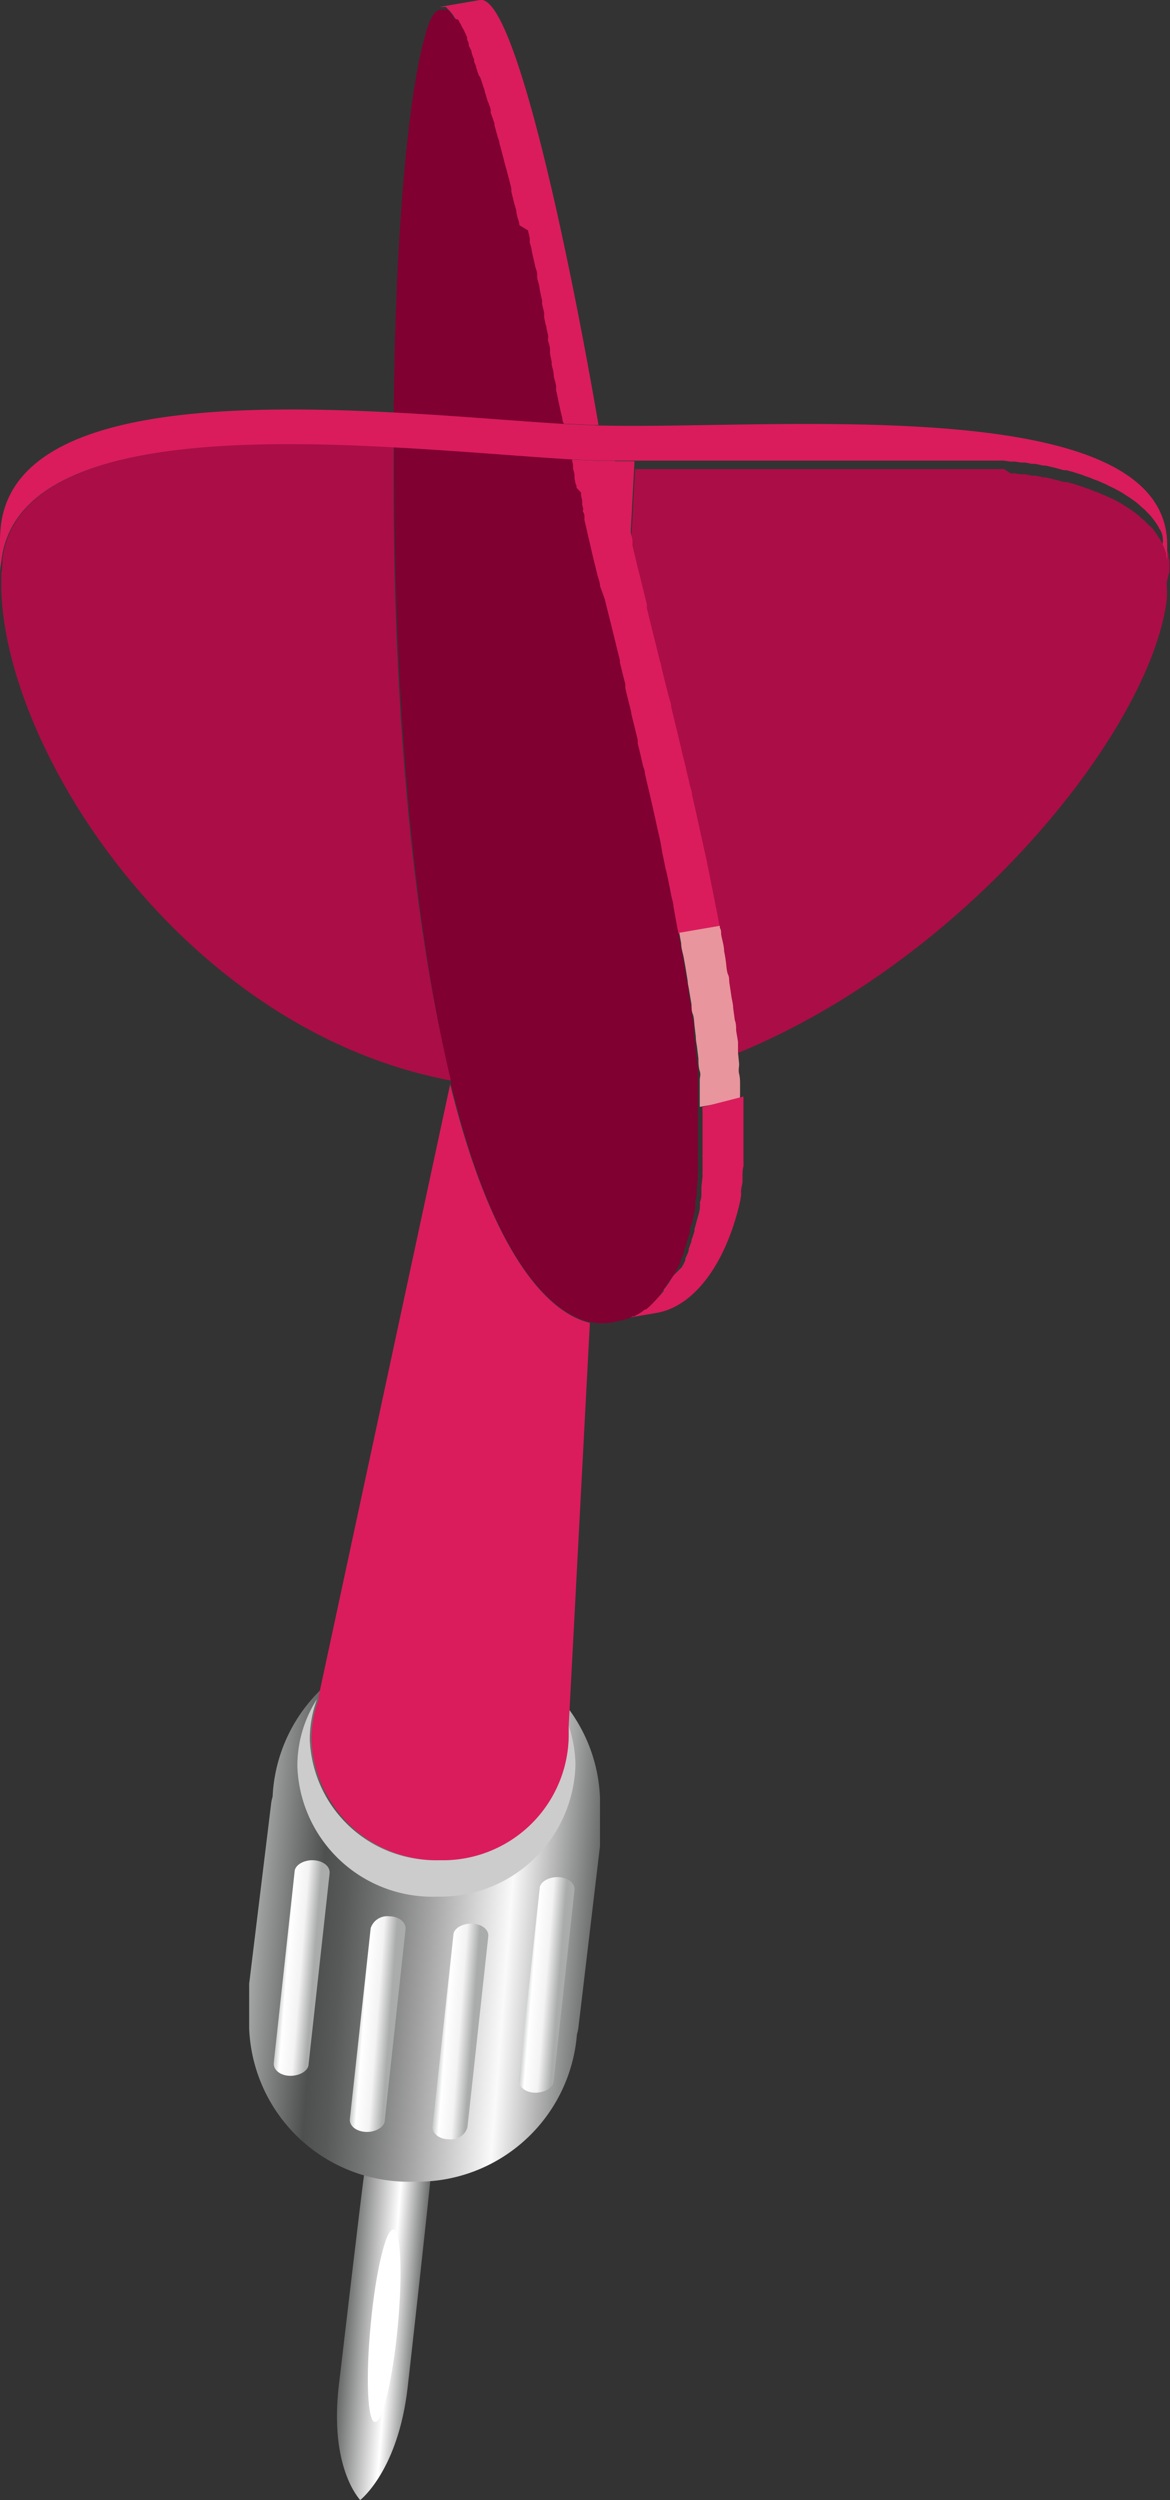
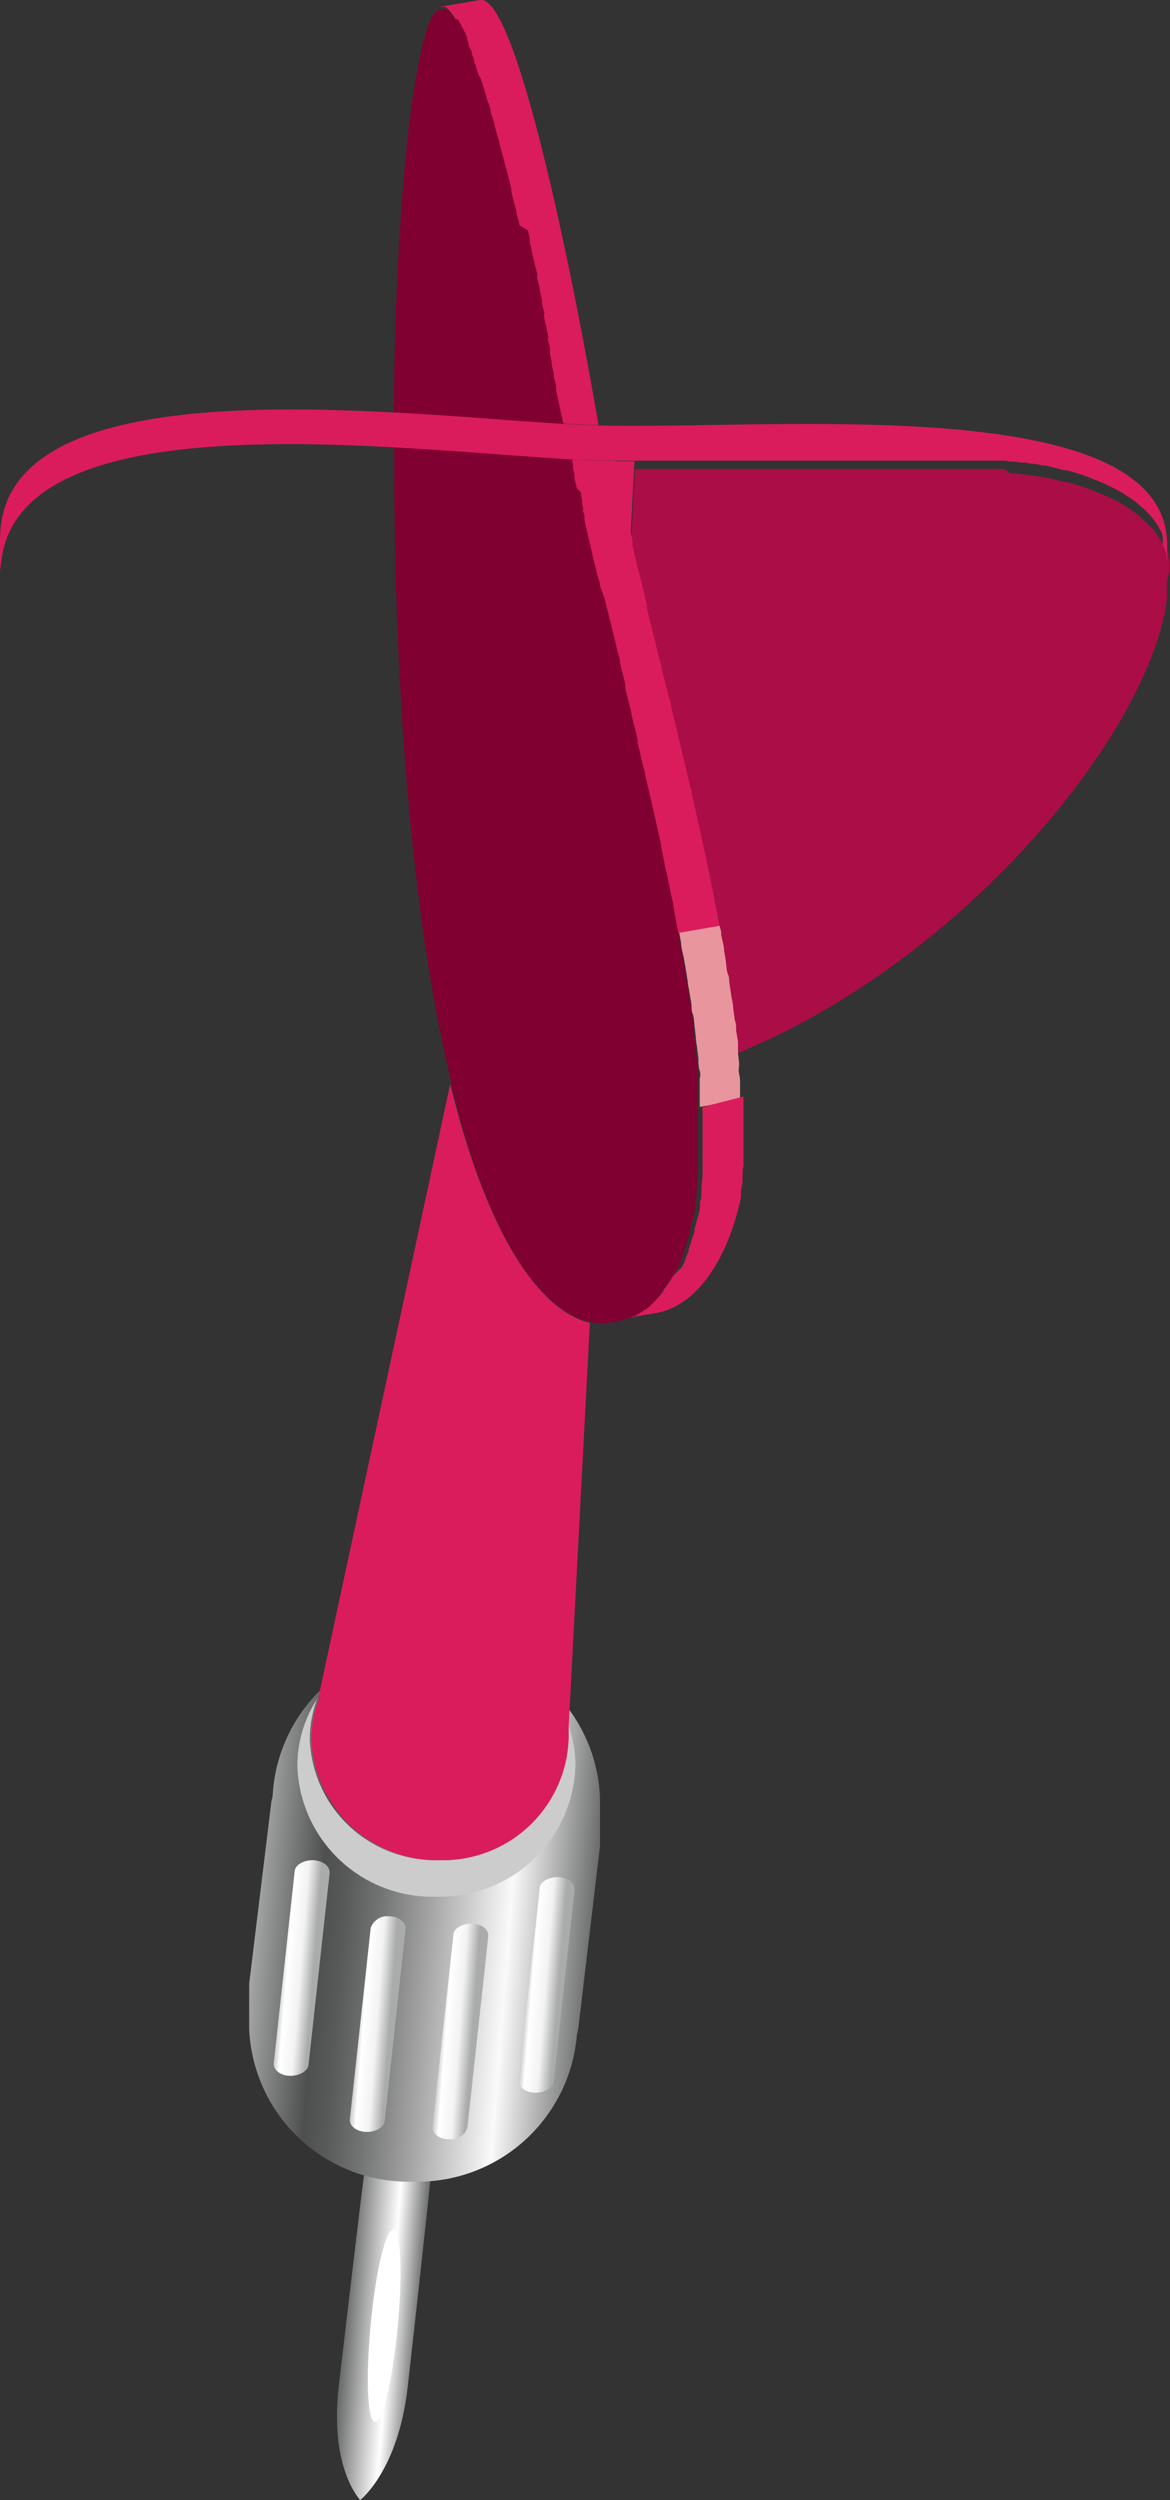
<svg xmlns="http://www.w3.org/2000/svg" xmlns:xlink="http://www.w3.org/1999/xlink" viewBox="0 0 62.4 133.24">
  <rect x="0" y="0" width="62.4" height="133.24" fill="#333333" stroke="none" />
  <defs>
    <style>.cls-1{fill:none;}.cls-2{fill:url(#linear-gradient);}.cls-3{fill:#fff;}.cls-4{fill:url(#linear-gradient-2);}.cls-5{clip-path:url(#clip-path);}.cls-6{fill:#6e6e6e;}.cls-7{clip-path:url(#clip-path-2);}.cls-8{clip-path:url(#clip-path-3);}.cls-9{clip-path:url(#clip-path-4);}.cls-10{fill:url(#linear-gradient-3);}.cls-11{fill:url(#linear-gradient-4);}.cls-12{fill:url(#linear-gradient-5);}.cls-13{fill:url(#linear-gradient-6);}.cls-14{fill:#b4130f;}.cls-15{fill:#ccc;}.cls-16{fill:#da1c5c;}.cls-17{fill:#ab0d47;}.cls-18{fill:#e9959d;}.cls-19{fill:#800031;}</style>
    <linearGradient id="linear-gradient" x1="203.95" y1="-593.3" x2="204.3" y2="-597.31" gradientTransform="translate(-576.54 -75.24) rotate(89.56)" gradientUnits="userSpaceOnUse">
      <stop offset="0.01" stop-color="#6a6b6b" />
      <stop offset="0.61" stop-color="#fff" />
      <stop offset="1" stop-color="#6a6b6b" />
    </linearGradient>
    <linearGradient id="linear-gradient-2" x1="180.97" y1="-588.89" x2="182.54" y2="-606.85" gradientTransform="translate(-576.54 -75.24) rotate(89.56)" gradientUnits="userSpaceOnUse">
      <stop offset="0" stop-color="#a3a5a5" />
      <stop offset="0.19" stop-color="#4e504f" />
      <stop offset="0.26" stop-color="#585a59" />
      <stop offset="0.37" stop-color="#747675" />
      <stop offset="0.51" stop-color="#a2a3a2" />
      <stop offset="0.68" stop-color="#e0e0e0" />
      <stop offset="0.75" stop-color="#fafafa" />
      <stop offset="1" stop-color="#6a6b6b" />
    </linearGradient>
    <clipPath id="clip-path">
      <path class="cls-1" d="M30.33,92.74v1.78C30.32,94,30.3,93.27,30.33,92.74Z" />
    </clipPath>
    <clipPath id="clip-path-2">
      <path class="cls-1" d="M26.19,92.63a.09.09,0,0,0,0,0v1.78s0,0,0,0C26.19,93.87,26.16,93.16,26.19,92.63Z" />
    </clipPath>
    <clipPath id="clip-path-3">
      <path class="cls-1" d="M22.06,92.51a.06.06,0,0,0,0,0v1.78a.06.06,0,0,1,0,0C22.06,93.76,22,93,22.06,92.51Z" />
    </clipPath>
    <clipPath id="clip-path-4">
      <path class="cls-1" d="M17.93,92.4a.09.09,0,0,0,0-.05v1.83C17.93,93.64,17.9,92.93,17.93,92.4Z" />
    </clipPath>
    <linearGradient id="linear-gradient-3" x1="185.53" y1="-603.23" x2="185.72" y2="-605.38" gradientTransform="translate(-576.54 -75.24) rotate(89.56)" gradientUnits="userSpaceOnUse">
      <stop offset="0" stop-color="#cacccc" />
      <stop offset="0.14" stop-color="#fff" />
      <stop offset="0.47" stop-color="#f3f3f3" />
      <stop offset="0.79" stop-color="#aaabab" />
    </linearGradient>
    <linearGradient id="linear-gradient-4" x1="187.98" y1="-598.61" x2="188.16" y2="-600.76" xlink:href="#linear-gradient-3" />
    <linearGradient id="linear-gradient-5" x1="187.58" y1="-594.2" x2="187.76" y2="-596.35" xlink:href="#linear-gradient-3" />
    <linearGradient id="linear-gradient-6" x1="184.52" y1="-590.17" x2="184.71" y2="-592.32" xlink:href="#linear-gradient-3" />
  </defs>
  <title>Asset 9</title>
  <g id="Layer_2" data-name="Layer 2">
    <g id="Layer_2-2" data-name="Layer 2">
      <path class="cls-2" d="M21.74,127.25c.06-.5,1.17-10.41,1.27-11.66l-3.54-.1c-.18,1.24-1.34,11.15-1.4,11.65-.5,4.33,1.06,6,1.14,6.1C19.31,133.16,21.24,131.58,21.74,127.25Z" />
      <path class="cls-3" d="M20,129.08c-.4,0-.5-2.36-.23-5.2s.81-5.1,1.21-5.06.5,2.36.23,5.2S20.39,129.12,20,129.08Z" />
      <path class="cls-4" d="M30.77,108.42a2.21,2.21,0,0,0,.08-.37L32,98.38c0-.1,0-.2,0-.29v.07c0-.61,0-1.22,0-1.83,0,0,0,0,0-.08s0-.29,0-.44a8.49,8.49,0,0,0-8.8-8.15,8.49,8.49,0,0,0-8.66,8.09,2.64,2.64,0,0,0-.07.3l-1.18,9.67c0,.07,0,.15,0,.22,0,.25,0,.54,0,.83v.82c0,.18,0,.35,0,.53a8.51,8.51,0,0,0,8.8,8.15A8.53,8.53,0,0,0,30.77,108.42Z" />
      <g class="cls-5">
        <path class="cls-6" d="M30.32,94.52v0" />
      </g>
      <g class="cls-7">
        <path class="cls-6" d="M26.18,94.4V92.63a.09.09,0,0,0,0,0v1.78s0,0,0,0" />
      </g>
      <g class="cls-8">
        <path class="cls-6" d="M22.05,94.29V92.51a.06.06,0,0,0,0,0v1.78a.06.06,0,0,1,0,0" />
      </g>
      <g class="cls-9">
        <path class="cls-6" d="M17.93,94.18V92.4a.09.09,0,0,0,0-.05v1.83" />
      </g>
      <path class="cls-10" d="M29.53,110.9c0,.36-.49.64-1,.63s-.9-.33-.86-.69l1.11-10.18c0-.36.49-.64,1-.62s.9.32.86.69Z" />
      <path class="cls-11" d="M24.93,113.38a.91.91,0,0,1-1,.63c-.52,0-.9-.33-.86-.69l1.11-10.18c0-.36.48-.64,1-.62s.9.32.86.68Z" />
      <path class="cls-12" d="M20.52,113c0,.36-.49.64-1,.62s-.9-.32-.86-.69l1.11-10.17a.93.93,0,0,1,1-.63c.51,0,.9.33.86.69Z" />
      <path class="cls-13" d="M16.46,110c0,.36-.48.64-1,.63s-.9-.33-.86-.69l1.11-10.17c0-.37.49-.65,1-.63s.9.32.87.69Z" />
      <path class="cls-1" d="M53.31,25l-.34,0Z" />
      <path class="cls-1" d="M58.58,26.26l-.25-.09Z" />
      <path class="cls-1" d="M58.15,26.09,57.88,26Z" />
      <path class="cls-1" d="M56.75,25.65c-.33-.09-.67-.18-1-.25C56.08,25.47,56.42,25.56,56.75,25.65Z" />
-       <path class="cls-1" d="M57.7,25.93l-.29-.09Z" />
      <path class="cls-1" d="M59.75,26.83l-.2-.11Z" />
      <path class="cls-1" d="M59,26.44l-.23-.1Z" />
      <path class="cls-1" d="M59.38,26.63l-.22-.1Z" />
      <path class="cls-1" d="M55.63,25.37l-.42-.09Z" />
      <path class="cls-1" d="M52.73,24.89l-.34,0Z" />
      <path class="cls-1" d="M53.89,25.05,53.55,25Z" />
      <path class="cls-1" d="M60.1,27.05l-.18-.12Z" />
      <path class="cls-1" d="M52.14,24.82l-.35,0Z" />
      <path class="cls-1" d="M54.45,25.14l-.33-.05Z" />
      <path class="cls-1" d="M55,25.25l-.36-.07Z" />
      <path class="cls-1" d="M34.39,24.53h0Z" />
      <path class="cls-1" d="M62.28,29.89a1.33,1.33,0,0,0-.05-.19A1.33,1.33,0,0,1,62.28,29.89Z" />
      <path class="cls-1" d="M62.06,29.21,62,29Z" />
      <path class="cls-1" d="M62.35,30.25h0a.28.28,0,0,1,0-.09.29.29,0,0,1,0-.09Z" />
      <path class="cls-1" d="M62.18,29.54l-.06-.17Z" />
      <path class="cls-1" d="M62.38,30.62c0-.06,0-.13,0-.19S62.38,30.56,62.38,30.62Z" />
      <path class="cls-1" d="M35.46,24.52h0Z" />
      <path class="cls-1" d="M51.53,24.75l-.34,0Z" />
      <path class="cls-1" d="M61,27.76l-.15-.13Z" />
      <path class="cls-1" d="M60.43,27.27l-.17-.12Z" />
      <path class="cls-1" d="M61.28,28l-.13-.13Z" />
      <path class="cls-1" d="M60.74,27.51l-.16-.13Z" />
      <path class="cls-1" d="M61.52,28.3l-.12-.15Z" />
      <path class="cls-1" d="M61.72,28.59l-.1-.15Z" />
      <path class="cls-1" d="M61.9,28.89c0-.05-.06-.1-.09-.16S61.88,28.84,61.9,28.89Z" />
      <path class="cls-1" d="M38.9,24.46h0Z" />
      <path class="cls-1" d="M37.36,24.49h0Z" />
      <path class="cls-1" d="M38.28,24.48h0Z" />
      <path class="cls-1" d="M39.52,24.46h0Z" />
      <path class="cls-1" d="M40.12,24.45h0Z" />
      <path class="cls-1" d="M41.38,24.43h0Z" />
      <path class="cls-1" d="M40.76,24.44h0Z" />
      <path class="cls-1" d="M35.14,24.52h0Z" />
      <path class="cls-1" d="M34.09,24.53h0Z" />
      <path class="cls-1" d="M37.44,58.66l0,.68c0-.12,0-.24,0-.35S37.44,58.77,37.44,58.66Z" />
      <path class="cls-1" d="M42,24.43h0Z" />
      <path class="cls-1" d="M36.79,24.5h0Z" />
      <path class="cls-1" d="M50.92,24.7l-.34,0Z" />
      <path class="cls-1" d="M36.23,24.51h0Z" />
      <path class="cls-1" d="M49.05,24.56h0Z" />
      <path class="cls-1" d="M47.15,24.48h0Z" />
      <path class="cls-1" d="M47.79,24.51h-.35Z" />
      <path class="cls-1" d="M48.43,24.53h0Z" />
      <path class="cls-1" d="M49.68,24.6l-.34,0Z" />
      <path class="cls-1" d="M50.3,24.65l-.34,0Z" />
      <path class="cls-1" d="M43.29,24.42h0Z" />
      <path class="cls-1" d="M44.57,24.43h0Z" />
      <path class="cls-1" d="M43.93,24.43h0Z" />
      <path class="cls-1" d="M42.66,24.42h0Z" />
-       <path class="cls-1" d="M46.51,24.46h0Z" />
+       <path class="cls-1" d="M46.51,24.46h0" />
      <path class="cls-1" d="M45.22,24.44h0Z" />
      <path class="cls-1" d="M45.87,24.45h0Z" />
      <path class="cls-1" d="M57.23,25.78l-.34-.09Z" />
      <path class="cls-1" d="M.08,29.84c0,.24,0,.48-.06.73C0,30.32.05,30.07.08,29.84Z" />
      <path class="cls-14" d="M32.9,24.52h0Z" />
      <path class="cls-14" d="M33.57,24.53h0Z" />
      <path class="cls-15" d="M30.69,94.05a6.67,6.67,0,0,0-.37-2.1v.26c0,.13,0,.25,0,.38a6.71,6.71,0,0,1-6.85,6.55,6.71,6.71,0,0,1-6.95-6.44,6.21,6.21,0,0,1,.39-2.15,6.55,6.55,0,0,0-1.05,3.62,7.2,7.2,0,0,0,7.46,6.91A7.21,7.21,0,0,0,30.69,94.05Z" />
      <path class="cls-16" d="M33.61,28.74l0,.15.23-4.31-1.2,0c.27,1.23.5,2.31.7,3.2C33.45,28.06,33.53,28.4,33.61,28.74Z" />
      <path class="cls-16" d="M23.48,99.14a6.71,6.71,0,0,0,6.85-6.55c0-.13,0-.25,0-.38V92l1.13-21.5c-2.55-.61-5.39-4.32-7.45-12.72L17,90.38c0,.06,0,.12,0,.17a6.21,6.21,0,0,0-.39,2.15A6.71,6.71,0,0,0,23.48,99.14Z" />
      <path class="cls-17" d="M36.14,49.32l.09.46s0-.05,0-.07S36.17,49.45,36.14,49.32Z" />
      <path class="cls-17" d="M62.37,30.43c0-.06,0-.12,0-.18l0-.19a1.36,1.36,0,0,1,0-.17,1.33,1.33,0,0,0-.05-.19,1,1,0,0,0,0-.16l-.06-.17-.06-.16L62,29a1.09,1.09,0,0,0-.08-.15c0-.05-.06-.1-.09-.16l-.09-.14-.1-.15-.1-.14-.12-.15L61.28,28l-.13-.13a.8.8,0,0,0-.13-.13l-.15-.13-.13-.12-.16-.13-.15-.11-.17-.12-.16-.1-.18-.12-.17-.1-.2-.11-.17-.09-.22-.1L59,26.44l-.23-.1-.18-.08-.25-.09-.18-.08L57.88,26l-.18-.07-.29-.09-.18-.06-.34-.09-.14,0c-.33-.09-.67-.18-1-.25l-.11,0-.42-.09-.18,0-.36-.07-.22,0-.33-.05-.23,0L53.55,25a2,2,0,0,0-.24,0l-.34,0-.24,0-.34,0-.25,0-.35,0-.26,0-.34,0-.27,0-.34,0-.28,0-.34,0-.28,0-.34,0-.29,0h-.34l-.28,0h-.64l-.35,0H32.67v0l1.2,0-.23,4.31a.94.94,0,0,1,0,.16l.18.75.09.38c.06.25.13.5.19.76l.09.36c.07.3.15.6.22.91,0,.06,0,.12,0,.18.21.88.44,1.78.67,2.72,0,.13.06.27.1.4l.21.86c.05.21.1.42.16.63s.11.45.16.68c.11.43.21.87.32,1.3l.12.54c.07.28.14.56.2.84s.09.38.14.57.13.55.19.82.09.41.14.62l.18.78c0,.21.09.43.14.64s.11.52.17.77.09.43.14.64.11.52.17.78.08.43.13.64.1.52.16.79l.12.62c.05.27.11.54.16.81l.09.5a.44.44,0,0,1,0,.1c0,.12,0,.23.07.35,0,.31.11.61.16.91,0,.15.05.3.08.45s.09.53.13.79.05.34.08.51.08.48.11.72,0,.35.08.53l.09.67c0,.18.05.36.07.54s.06.43.08.64,0,.13,0,.2c12.3-5,22.11-17.23,23-24.21a6.06,6.06,0,0,0,0-.73c0-.06,0-.13,0-.19S62.37,30.49,62.37,30.43Z" />
-       <path class="cls-17" d="M21,23.8c-9.37-.48-20.09-.15-20.87,6,0,.23,0,.48-.06.73a1.48,1.48,0,0,0,0,.21c-.27,8.64,9.43,24.13,24,26.85l-.18-.78C21.68,47.6,20.9,34.88,21,23.8Z" />
      <path class="cls-16" d="M23.58.37h0l.07,0,0,0,.08,0,.05,0L24,.6s0,0,0,0l.11.13,0,0a1.4,1.4,0,0,1,.12.18l.05.07s.05.09.08.14l.06.09.07.15.06.1a1.19,1.19,0,0,1,.08.16l.06.12a1.42,1.42,0,0,0,.08.18l0,.12.09.21,0,.12.11.27,0,.08c0,.12.09.25.14.37a.56.56,0,0,0,0,.12c0,.09.07.18.1.28a1,1,0,0,1,.05.16l.09.26.06.17.09.27.06.19c0,.09.05.18.08.27l.06.19.09.31.06.17c0,.13.07.25.11.38l0,.12.15.51a.44.44,0,0,1,0,.1l.12.43a1.8,1.8,0,0,1,.05.19c0,.12.07.24.1.37l.06.19.09.36.06.22.09.36L27,9l.09.38.06.22c0,.14.07.28.1.43s0,.1,0,.15l.15.61v0c0,.19.09.38.13.57a1.17,1.17,0,0,1,.05.2c0,.13.07.27.1.41l.06.23.09.4a2,2,0,0,1,0,.24c0,.13.07.26.1.39a2,2,0,0,0,.05.24l.09.4a2,2,0,0,1,.05.24c0,.14.07.29.11.44a1.16,1.16,0,0,0,0,.18c0,.21.09.41.13.61v0c.05.21.09.42.14.64,0,0,0,.11,0,.17s.06.31.1.46,0,.15,0,.22l.09.43c0,.07,0,.14.05.22s.05.27.08.4,0,.16,0,.23.06.28.09.41a1.89,1.89,0,0,1,0,.23l.09.44a.94.94,0,0,1,0,.16c0,.18.08.35.11.53a.29.29,0,0,1,0,.09c.05.2.09.41.13.6l0,.14.24,1.13v0c0,.17.06.33.1.49a1.89,1.89,0,0,0,.05.23l2,.09h.29C30.38,13.66,27.46-.31,25.6,0L23.44.37h.14Z" />
      <path class="cls-16" d="M38.37,49.34l-.09-.5c-.05-.27-.11-.54-.16-.81L38,47.41c-.06-.27-.11-.53-.16-.79s-.09-.42-.13-.64-.11-.51-.17-.78-.09-.42-.14-.64-.11-.51-.17-.77-.09-.43-.14-.64l-.18-.78c0-.21-.1-.41-.14-.62s-.13-.54-.19-.82-.09-.38-.14-.57-.13-.56-.2-.84L36.12,39c-.11-.43-.21-.87-.32-1.3,0-.23-.11-.45-.16-.68s-.11-.42-.16-.63l-.21-.86c0-.13-.07-.27-.1-.4-.23-.94-.46-1.84-.67-2.72,0-.06,0-.12,0-.18-.07-.31-.15-.61-.22-.91l-.09-.36c-.06-.26-.13-.51-.19-.76l-.09-.38-.18-.75a.94.94,0,0,0,0-.16l0-.15c-.08-.34-.16-.68-.24-1-.2-.89-.43-2-.7-3.2v0H32l-1.57-.07.06.31a1.62,1.62,0,0,1,0,.19c0,.12.05.24.08.35s0,.12,0,.18l.06.3c0,.07,0,.13.05.21l.06.28,0,.17a2.61,2.61,0,0,1,.06.27,1.62,1.62,0,0,1,0,.19l.06.25c0,.06,0,.12,0,.17s0,.18.06.27l0,.14.09.38c.07.32.15.65.23,1l.09.39c.05.22.1.43.16.66l.12.5c.05.2.1.39.14.59l.15.62c0,.17.09.34.13.52s.13.52.2.79l.06.24c.14.57.28,1.15.43,1.74l0,.12c.09.38.19.77.29,1.16,0,.07,0,.14,0,.21.1.43.21.86.32,1.3,0,0,0,0,0,.07.11.45.23.92.34,1.39a1.16,1.16,0,0,1,0,.18c.1.4.19.79.28,1.19,0,.14.07.29.11.44.07.31.14.63.22.94l.12.53c.07.29.13.59.2.88l.12.56c.07.28.13.56.19.85l.12.58c.07.28.13.56.18.85s.08.38.13.57.11.58.17.86.07.37.11.55l.18,1c0,.13,0,.26.08.39Z" />
      <path class="cls-18" d="M39.26,54.91c0-.18,0-.36-.07-.54l-.09-.67c0-.18-.05-.35-.08-.53s-.07-.48-.11-.72,0-.34-.08-.51-.09-.52-.13-.79-.05-.3-.08-.45c0-.3-.11-.6-.16-.91,0-.12,0-.23-.07-.35a.44.44,0,0,0,0-.1l-2.15.37s0,0,0,.07l.09.5c0,.26.09.51.14.77l.09.51.12.74c0,.17.06.35.08.52l.12.71c0,.18,0,.35.07.52s.07.46.1.69l.06.51c0,.23.06.46.08.68l.06.49c0,.22,0,.44.07.66s0,.32,0,.48,0,.43,0,.64,0,.31,0,.46,0,.22,0,.33l2.15-.37a2.71,2.71,0,0,1,0-.29c0-.17,0-.34,0-.52s0-.38-.05-.58,0-.35,0-.53l-.06-.61c0-.11,0-.23,0-.34s0-.13,0-.2S39.29,55.13,39.26,54.91Z" />
      <path class="cls-16" d="M37.47,59.34c0,.1,0,.2,0,.3l0,.76v1.15a.49.49,0,0,0,0,.12l0,.75a2.45,2.45,0,0,0,0,.27l-.06.56,0,.28c0,.18,0,.36-.08.53a1.57,1.57,0,0,1,0,.23c0,.24-.09.48-.15.7s-.09.34-.14.51l0,.11c-.05.16-.1.32-.16.47l0,.08-.15.4a.36.36,0,0,1,0,.09,2.65,2.65,0,0,1-.18.42,1,1,0,0,1,0,.1c-.06.13-.12.25-.19.37s0,0,0,0L35.9,68a.7.7,0,0,1-.06.09c-.07.12-.14.24-.22.35l0,0a3.15,3.15,0,0,1-.22.29l0,.07a3.74,3.74,0,0,1-.25.29l-.06.07-.23.24,0,0a2.91,2.91,0,0,1-.27.24l-.06,0a2.64,2.64,0,0,1-.29.21s0,0,0,0l-.27.16-.07,0-.3.14-.05,0a2.29,2.29,0,0,1-.28.09l-.05,0-.31.07h0l.11,0,2-.34c1.92-.33,3.55-2.43,4.35-5.52a6.61,6.61,0,0,0,.15-.7,1.72,1.72,0,0,0,0-.24c0-.17.06-.34.08-.52l0-.29c0-.18,0-.36.05-.54a2.83,2.83,0,0,0,0-.29c0-.23,0-.45,0-.68v-.2c0-.29,0-.59,0-.9,0-.1,0-.2,0-.29s0-.45,0-.68,0-.24,0-.36,0-.21,0-.32L37.46,59C37.46,59.1,37.47,59.22,37.47,59.34Z" />
      <path class="cls-19" d="M30,22.41c0-.16-.07-.32-.1-.49v0l-.24-1.13,0-.14c0-.19-.08-.4-.13-.6a.29.29,0,0,0,0-.09c0-.18-.07-.35-.11-.53a.94.94,0,0,0,0-.16l-.09-.44a1.89,1.89,0,0,0,0-.23c0-.13-.05-.27-.09-.41s0-.15,0-.23-.05-.27-.08-.4,0-.15-.05-.22l-.09-.43c0-.07,0-.15,0-.22s-.07-.31-.1-.46,0-.12,0-.17c-.05-.22-.09-.43-.14-.64v0c0-.2-.09-.4-.13-.61a1.16,1.16,0,0,1,0-.18c0-.15-.07-.3-.11-.44a2,2,0,0,0-.05-.24l-.09-.4a2,2,0,0,1-.05-.24c0-.13-.07-.26-.1-.39a2,2,0,0,0,0-.24l-.09-.4L27.7,12c0-.14-.06-.28-.1-.41a1.17,1.17,0,0,0-.05-.2c0-.19-.08-.38-.13-.57v0l-.15-.61c0-.05,0-.1,0-.15s-.07-.29-.1-.43l-.06-.22L27,9l-.06-.21-.09-.36-.06-.22-.09-.36-.06-.19c0-.13-.06-.25-.1-.37a1.8,1.8,0,0,0-.05-.19l-.12-.43a.44.44,0,0,0,0-.1L26.17,6l0-.12c0-.13-.08-.25-.11-.38L26,5.37l-.09-.31-.06-.19c0-.09-.05-.18-.08-.27l-.06-.19-.09-.27L25.53,4l-.09-.26a1,1,0,0,0-.05-.16c0-.1-.07-.19-.1-.28a.56.56,0,0,1,0-.12c-.05-.12-.1-.25-.14-.37l0-.08L25,2.43l0-.12-.09-.21,0-.12a1.42,1.42,0,0,1-.08-.18l-.06-.12a1.19,1.19,0,0,0-.08-.16l-.06-.1-.07-.15-.06-.09c0-.05-.05-.1-.08-.14L24.24,1a1.4,1.4,0,0,0-.12-.18l0,0L24,.64s0,0,0,0L23.87.52l-.05,0-.08,0,0,0-.07,0h-.16c-.32,0-.61.48-.85,1.44C21.72,5.25,21.07,13,21,22c3.38.17,6.58.46,9.08.61A1.89,1.89,0,0,1,30,22.41Z" />
      <path class="cls-19" d="M31.45,70.45a3.11,3.11,0,0,0,1.32,0l.31-.07.05,0a2.29,2.29,0,0,0,.28-.09l.05,0,.3-.14.07,0L34.1,70s0,0,0,0a2.64,2.64,0,0,0,.29-.21l.06,0a2.91,2.91,0,0,0,.27-.24l0,0,.23-.24.06-.07a3.74,3.74,0,0,0,.25-.29l0-.07a3.15,3.15,0,0,0,.22-.29l0,0c.08-.11.15-.23.22-.35A.7.7,0,0,0,35.9,68l.21-.37s0,0,0,0,.13-.24.19-.37a1,1,0,0,0,0-.1,2.65,2.65,0,0,0,.18-.42.36.36,0,0,0,0-.09l.15-.4,0-.08c.06-.15.11-.31.16-.47l0-.11c0-.17.1-.33.14-.51s.11-.46.15-.7a1.57,1.57,0,0,0,0-.23c0-.17.06-.35.08-.53l0-.28.06-.56a2.45,2.45,0,0,1,0-.27l0-.75a.49.49,0,0,1,0-.12V60.4l0-.76c0-.1,0-.2,0-.3l0-.68c0-.15,0-.3,0-.46s0-.42,0-.64,0-.32,0-.48-.05-.44-.07-.66l-.06-.49c0-.22,0-.45-.08-.68L37,54.74c0-.23-.07-.46-.1-.69s0-.34-.07-.52l-.12-.71c0-.17,0-.35-.08-.52l-.12-.74-.09-.51c-.05-.26-.09-.51-.14-.77l-.09-.5-.09-.46-.18-1c0-.18-.07-.36-.11-.55s-.11-.57-.17-.86-.08-.38-.13-.57-.11-.57-.18-.85L35.25,45c-.06-.29-.12-.57-.19-.85l-.12-.56c-.07-.29-.13-.59-.2-.88l-.12-.53c-.08-.31-.15-.63-.22-.94,0-.15-.07-.3-.11-.44-.09-.4-.18-.79-.28-1.19a1.16,1.16,0,0,0,0-.18c-.11-.47-.23-.94-.34-1.39,0,0,0,0,0-.07-.11-.44-.22-.87-.32-1.3,0-.07,0-.14,0-.21-.1-.39-.2-.78-.29-1.16l0-.12c-.15-.59-.29-1.17-.43-1.74l-.06-.24c-.07-.27-.13-.53-.2-.79s-.08-.35-.13-.52L32,31.23c0-.2-.09-.39-.14-.59l-.12-.5c-.06-.23-.11-.44-.16-.66l-.09-.39c-.08-.34-.16-.67-.23-1l-.09-.38,0-.14c0-.09,0-.17-.06-.27s0-.11,0-.17l-.06-.25a1.62,1.62,0,0,0,0-.19,2.61,2.61,0,0,0-.06-.27l0-.17L30.75,26c0-.08,0-.14-.05-.21l-.06-.3c0-.06,0-.12,0-.18s-.05-.23-.08-.35a1.62,1.62,0,0,0,0-.19l-.06-.31c-2.55-.15-5.91-.45-9.47-.64-.05,11.08.73,23.8,2.85,33.05l.18.78a.36.36,0,0,1,0,.1C26.06,66.13,28.9,69.84,31.45,70.45Z" />
      <path class="cls-16" d="M.08,29.84c.78-6.19,11.5-6.52,20.87-6,3.56.19,6.92.49,9.47.64l1.57.07H48.43l.28,0h.34l.29,0,.34,0,.28,0,.34,0,.28,0,.34,0,.27,0,.34,0,.26,0,.35,0,.25,0,.34,0,.24,0,.34,0a2,2,0,0,1,.24,0l.34.05.23,0,.33.05.22,0,.36.07.18,0,.42.09.11,0c.34.07.68.16,1,.25l.14,0,.34.09.18.06.29.09.18.07.27.09.18.08.25.09.18.08.23.1.17.09.22.1.17.09.2.11.17.1.18.12.16.1.17.12.15.11.16.13.13.12.15.13a.8.8,0,0,1,.13.13l.13.13.12.13.12.15.1.14.1.15.09.14c0,.06.07.11.09.16A1.09,1.09,0,0,1,62,29l.08.17.06.16.06.17a1,1,0,0,1,0,.16,1.33,1.33,0,0,1,.05.19,1.36,1.36,0,0,0,0,.17.29.29,0,0,0,0,.09.28.28,0,0,0,0,.09h0c0,.06,0,.12,0,.18s0,.13,0,.19,0,.13,0,.19v.1c0-.6,0-1.19,0-1.78.05-8.25-20.76-6.19-30.11-6.4H32l-2-.09c-2.5-.15-5.7-.44-9.08-.61-9.36-.49-20.09-.16-20.87,6A9.62,9.62,0,0,0,0,29.28c0,.59,0,1.19,0,1.78,0-.1,0-.18,0-.28a1.48,1.48,0,0,1,0-.21C0,30.32.05,30.08.08,29.84Z" />
    </g>
  </g>
</svg>